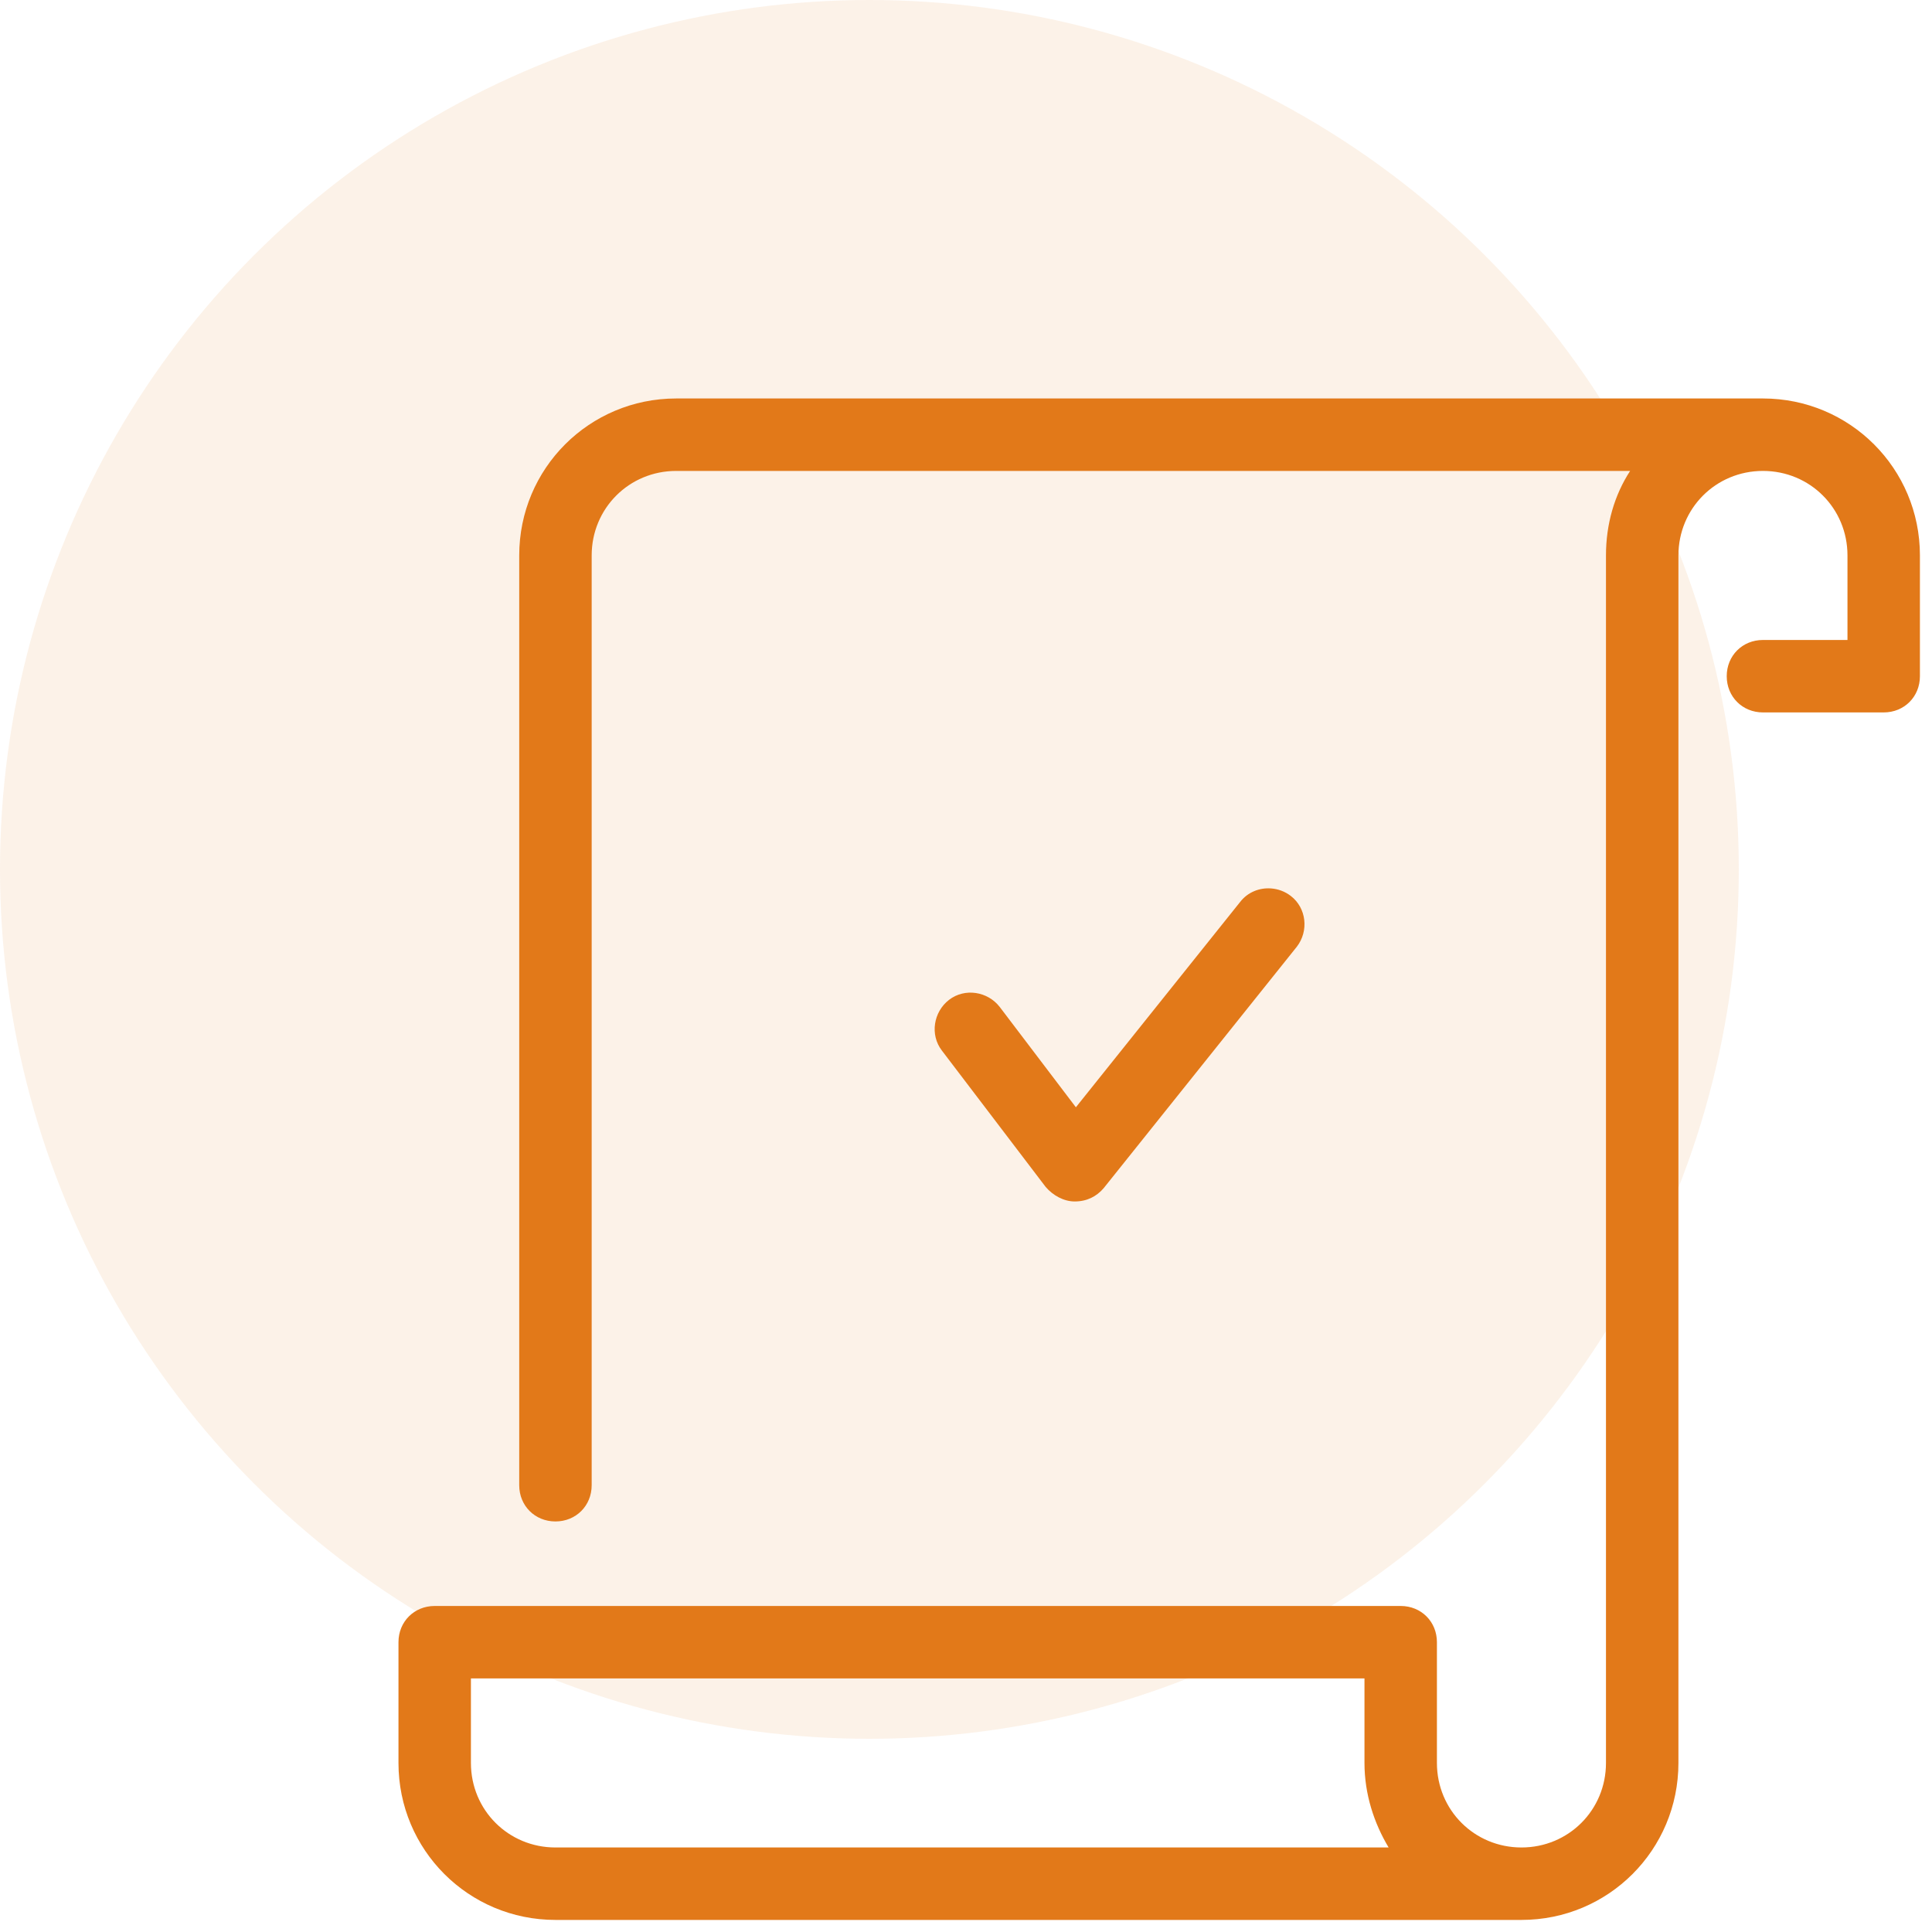
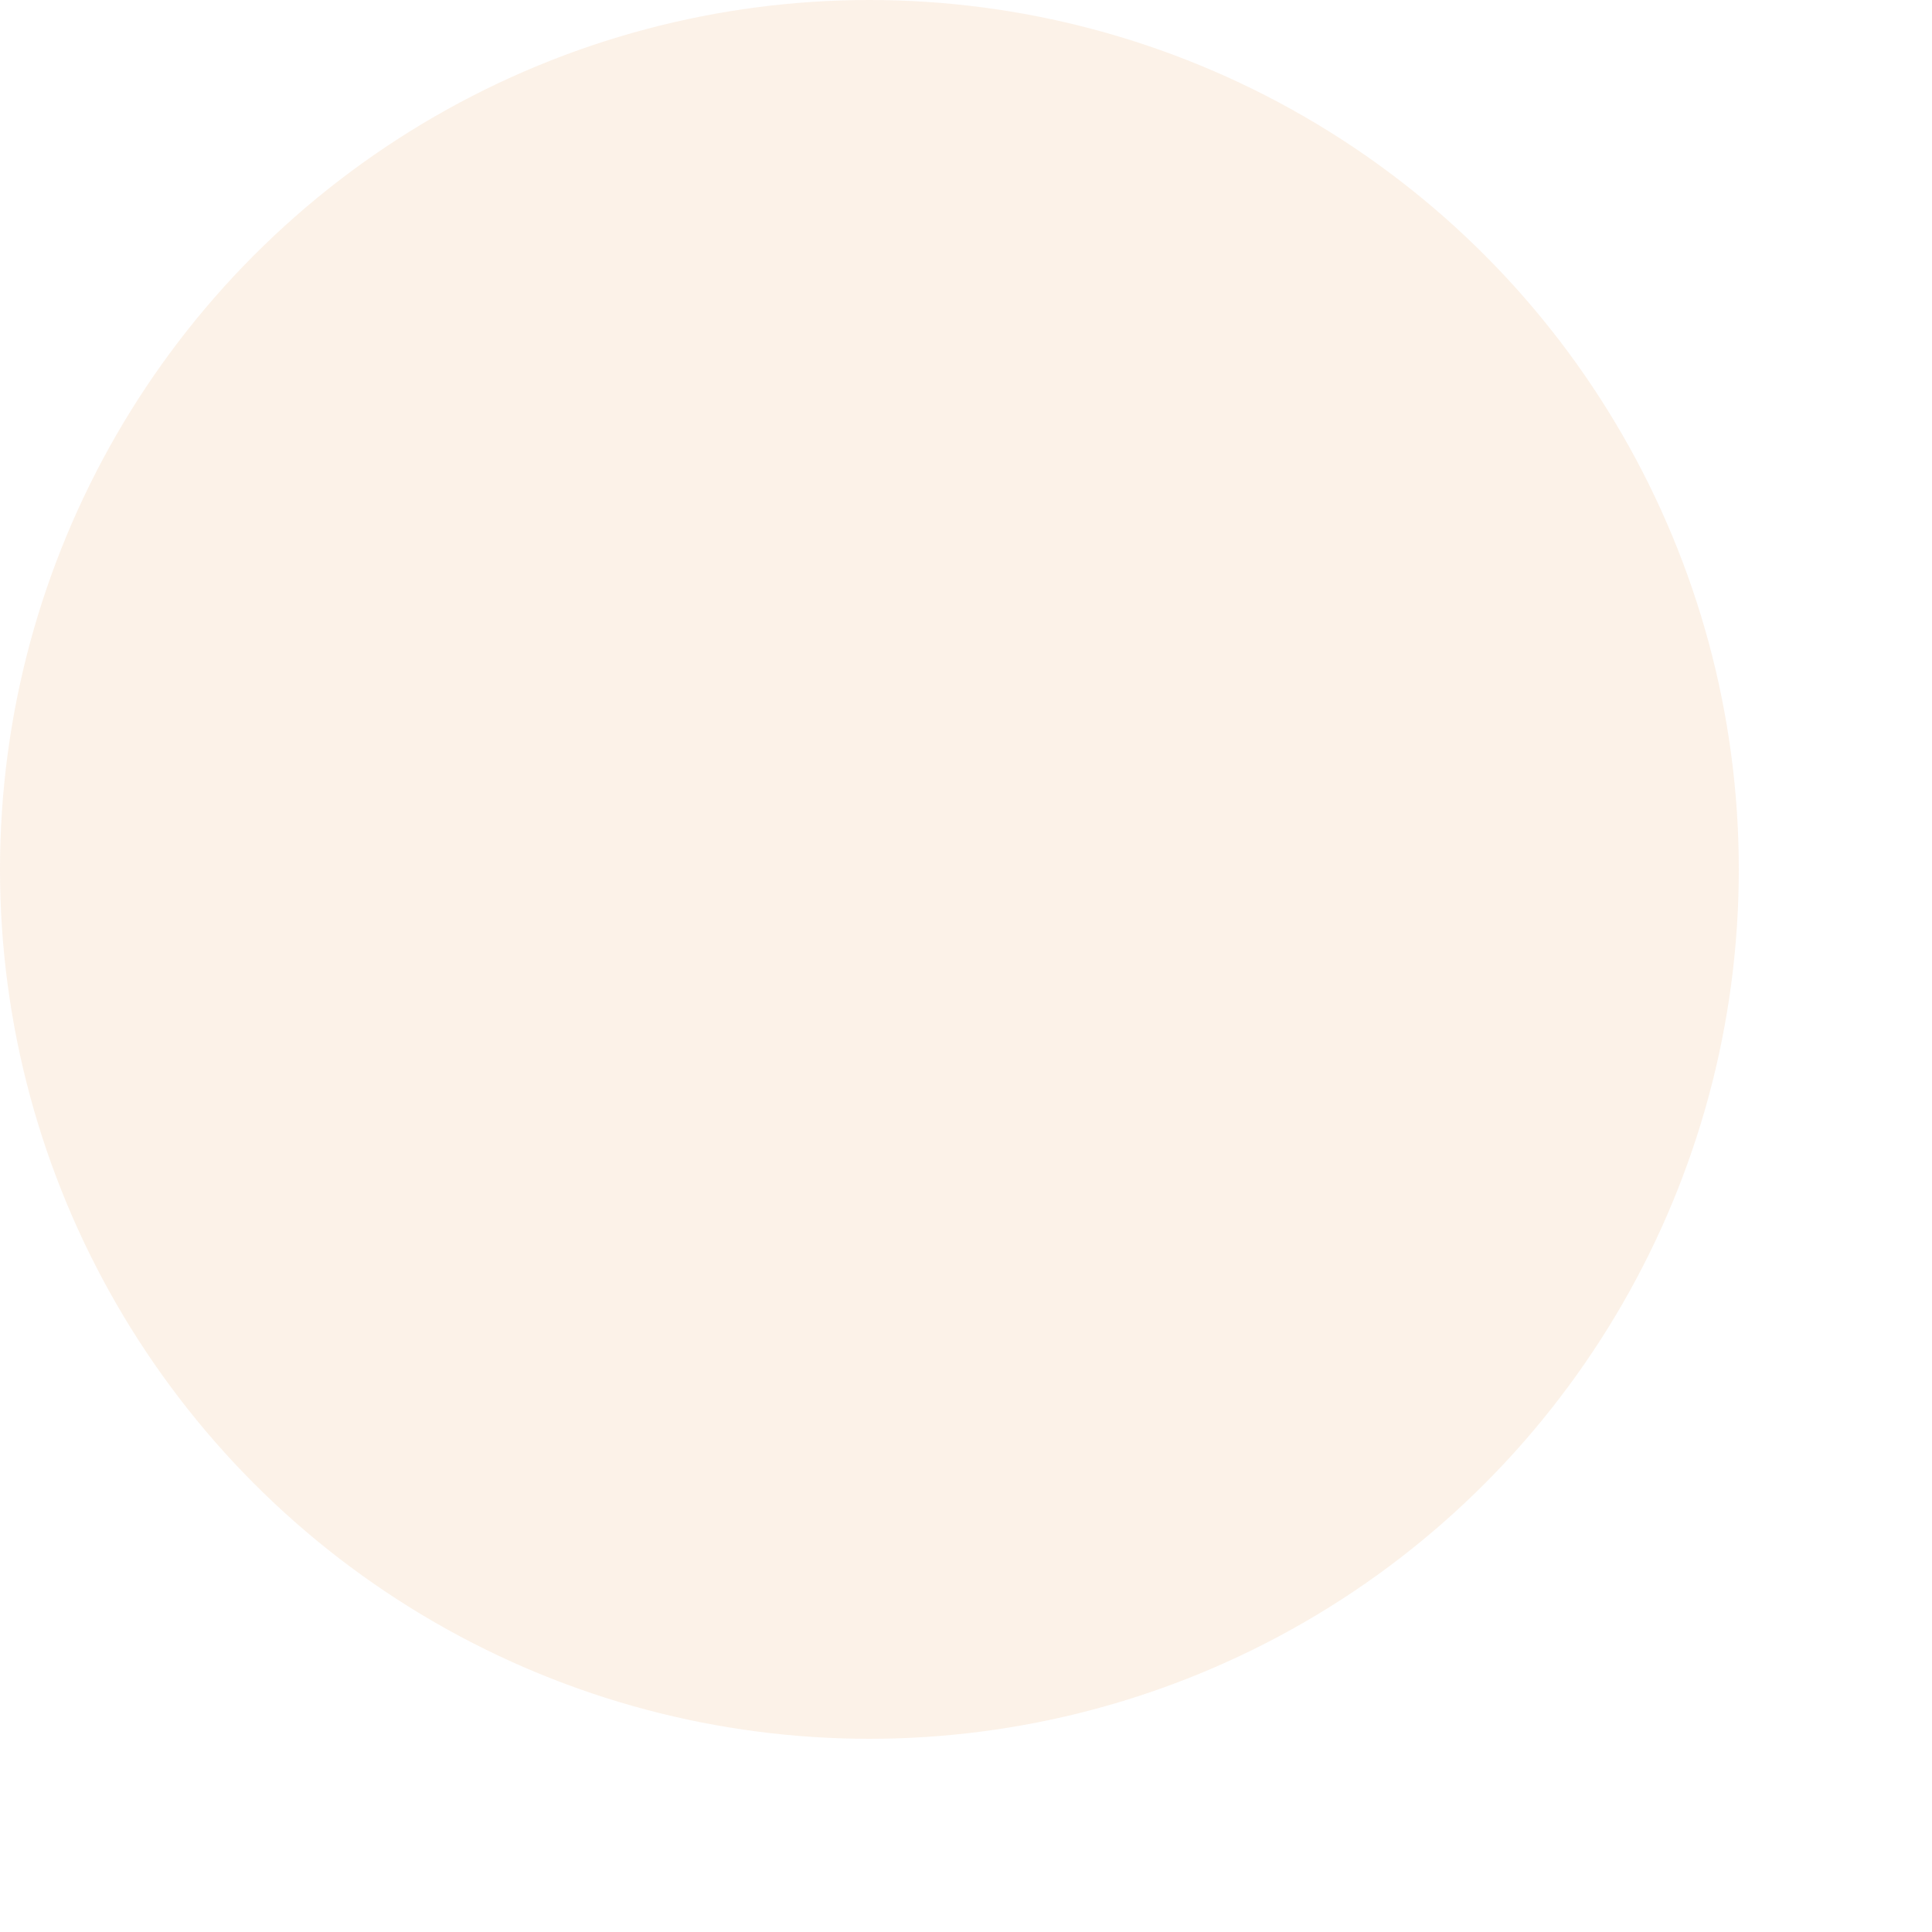
<svg xmlns="http://www.w3.org/2000/svg" width="80" height="80" viewBox="0 0 80 80" fill="none">
  <circle cx="36" cy="36" r="36" fill="#E27919" fill-opacity="0.1" />
-   <path d="M28 16.5C24.4 16.5 21.5 19.4 21.5 23V61.5C21.5 62.35 22.15 63 23 63C23.85 63 24.5 62.35 24.5 61.5V23C24.5 21.05 26.05 19.5 28 19.5H67.5C66.85 20.5 66.5 21.7 66.5 23V73C66.5 74.95 64.95 76.5 63 76.5C61.05 76.5 59.5 74.95 59.5 73V68C59.5 67.15 58.85 66.5 58 66.5H18C17.15 66.5 16.5 67.15 16.5 68V73C16.5 76.6 19.4 79.5 23 79.5H63C66.6 79.5 69.5 76.6 69.5 73V23C69.5 21.05 71.05 19.5 73 19.5C74.95 19.5 76.5 21.05 76.5 23V26.5H73C72.15 26.5 71.5 27.15 71.5 28C71.5 28.85 72.15 29.5 73 29.5H78C78.85 29.5 79.5 28.85 79.5 28V23C79.5 19.4 76.6 16.5 73 16.5H28ZM52.632 36.788C52.151 36.752 51.662 36.943 51.35 37.35L44.55 45.85L41.4 41.7C40.9 41.05 39.95 40.9 39.3 41.4C38.65 41.9 38.5 42.85 39 43.5L43.3 49.15C43.6 49.5 44.05 49.75 44.5 49.75C45 49.75 45.4 49.55 45.7 49.2L53.7 39.2C54.2 38.55 54.1 37.6 53.45 37.1C53.206 36.912 52.92 36.809 52.632 36.788ZM19.5 69.5H56.5V73C56.5 74.3 56.9 75.5 57.5 76.5H23C21.05 76.5 19.5 74.95 19.5 73V69.5Z" fill="#E27919" />
</svg>